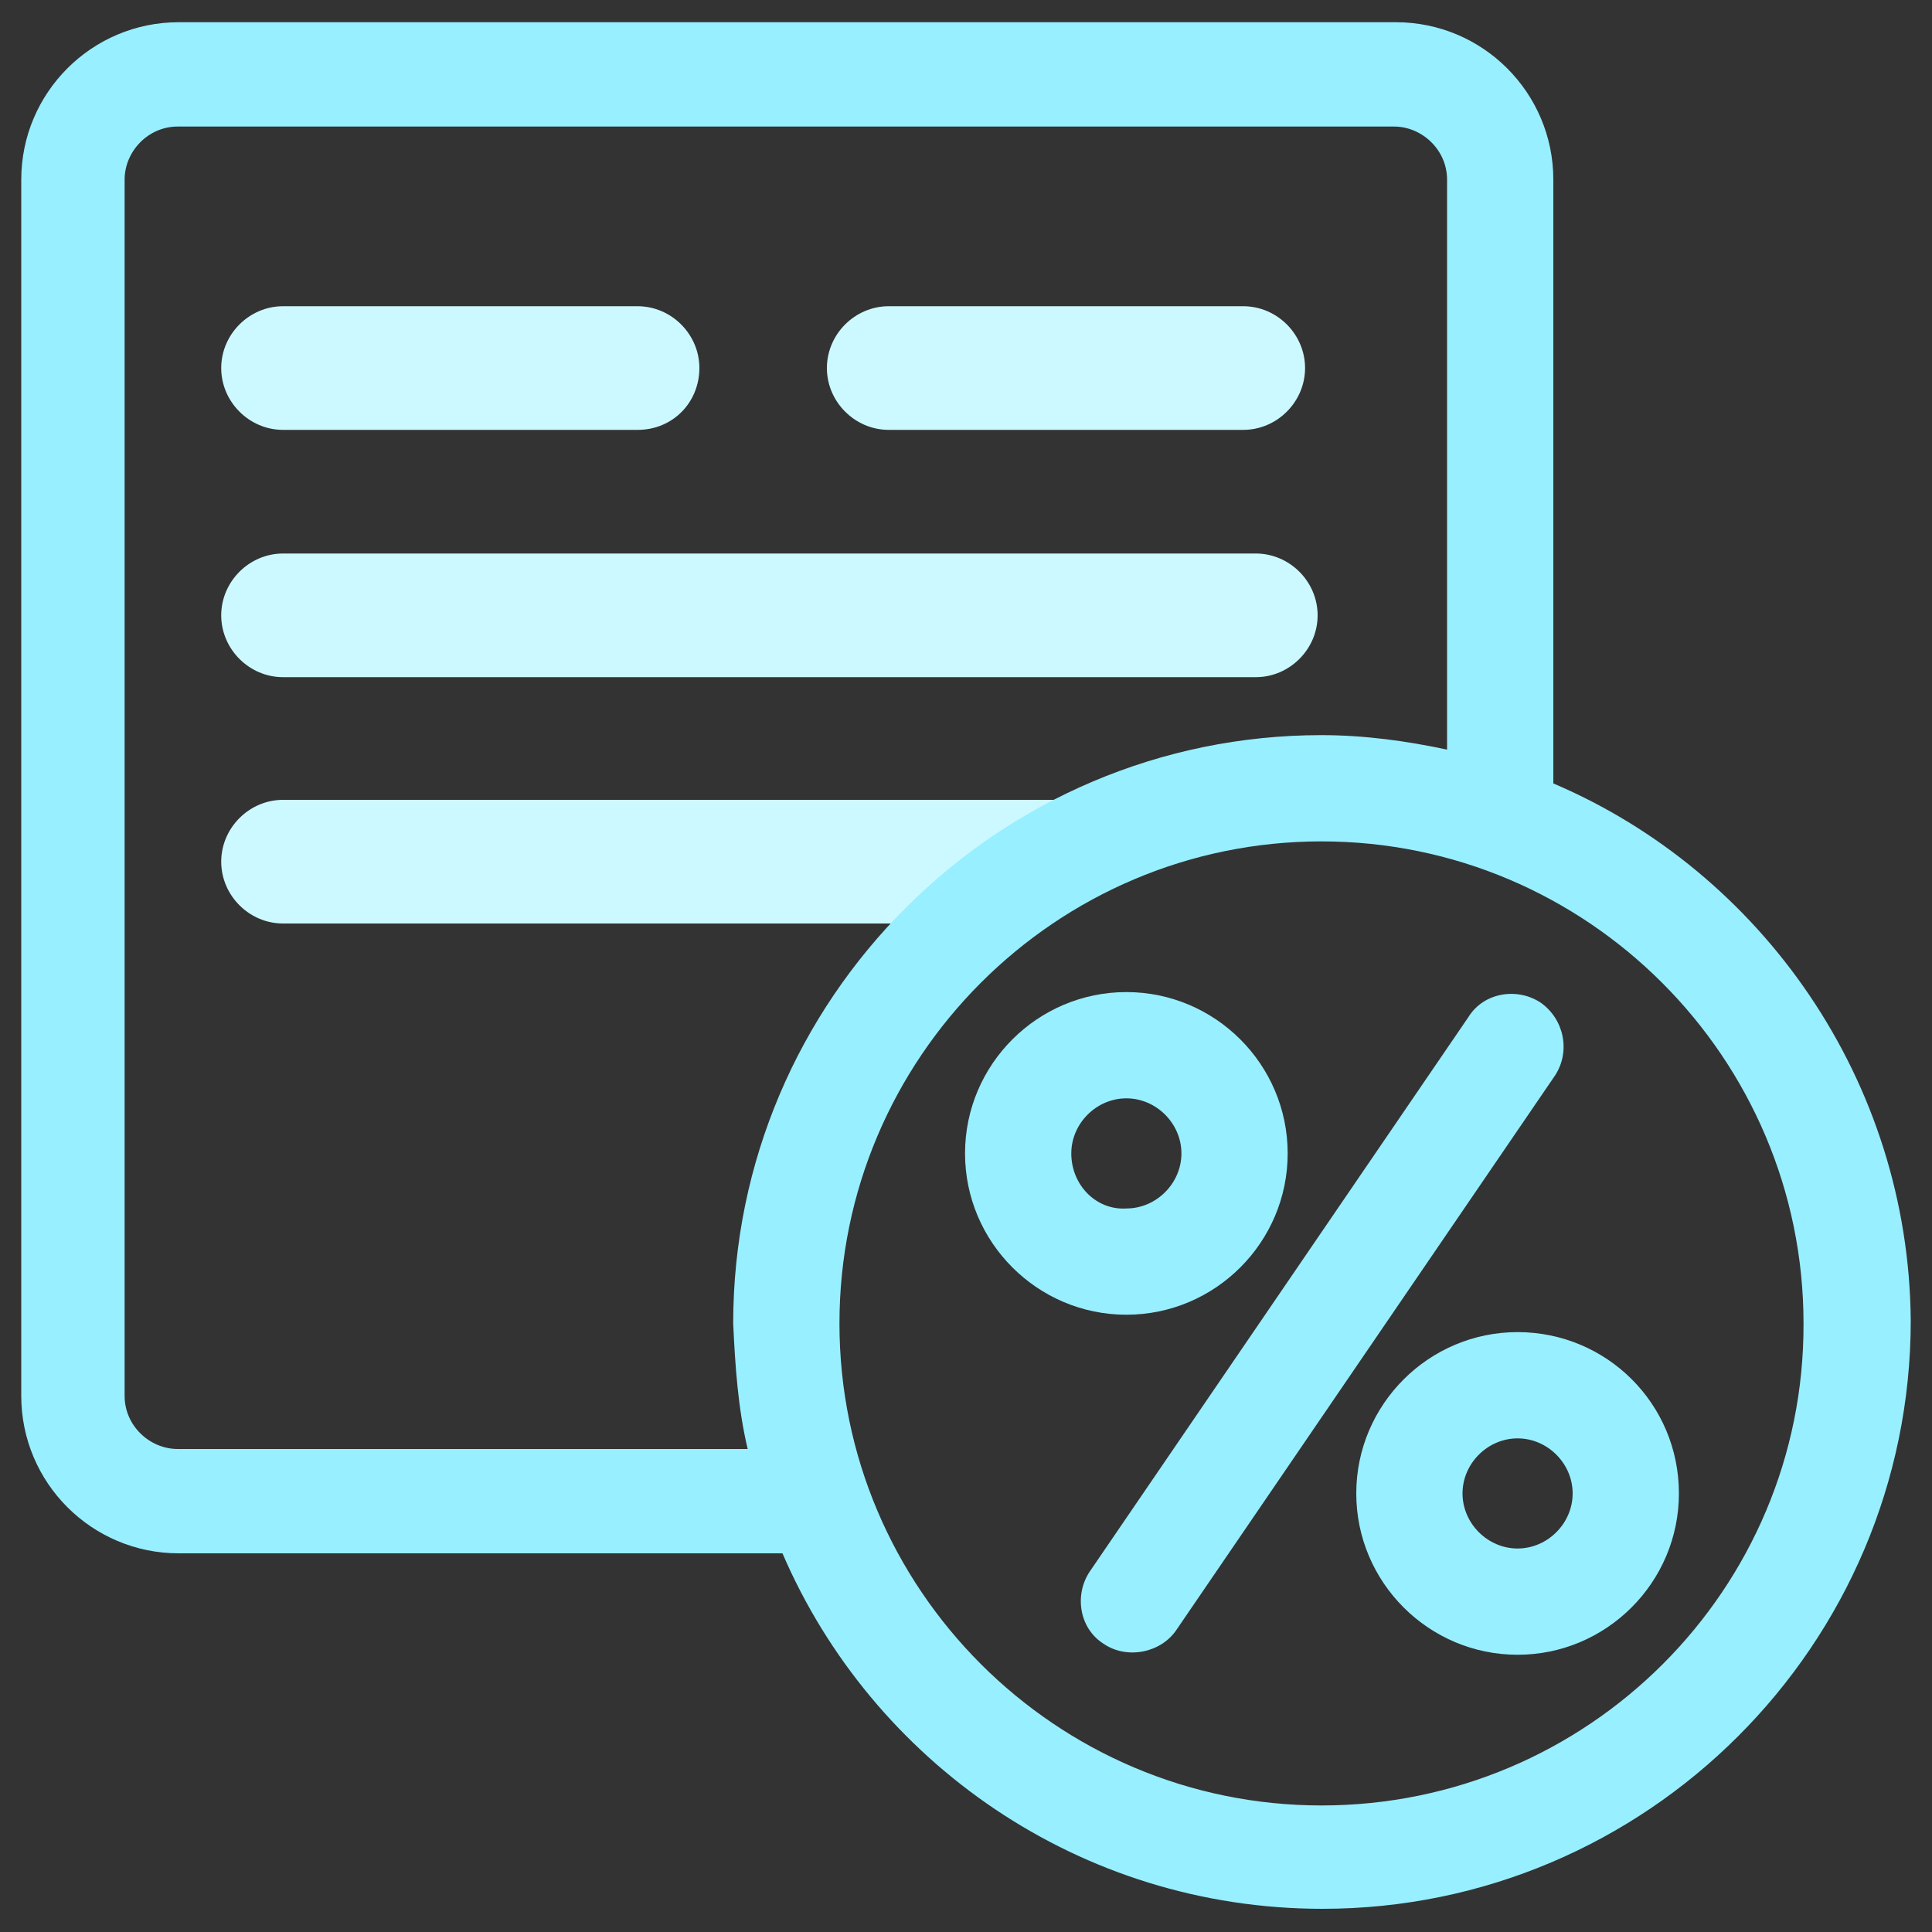
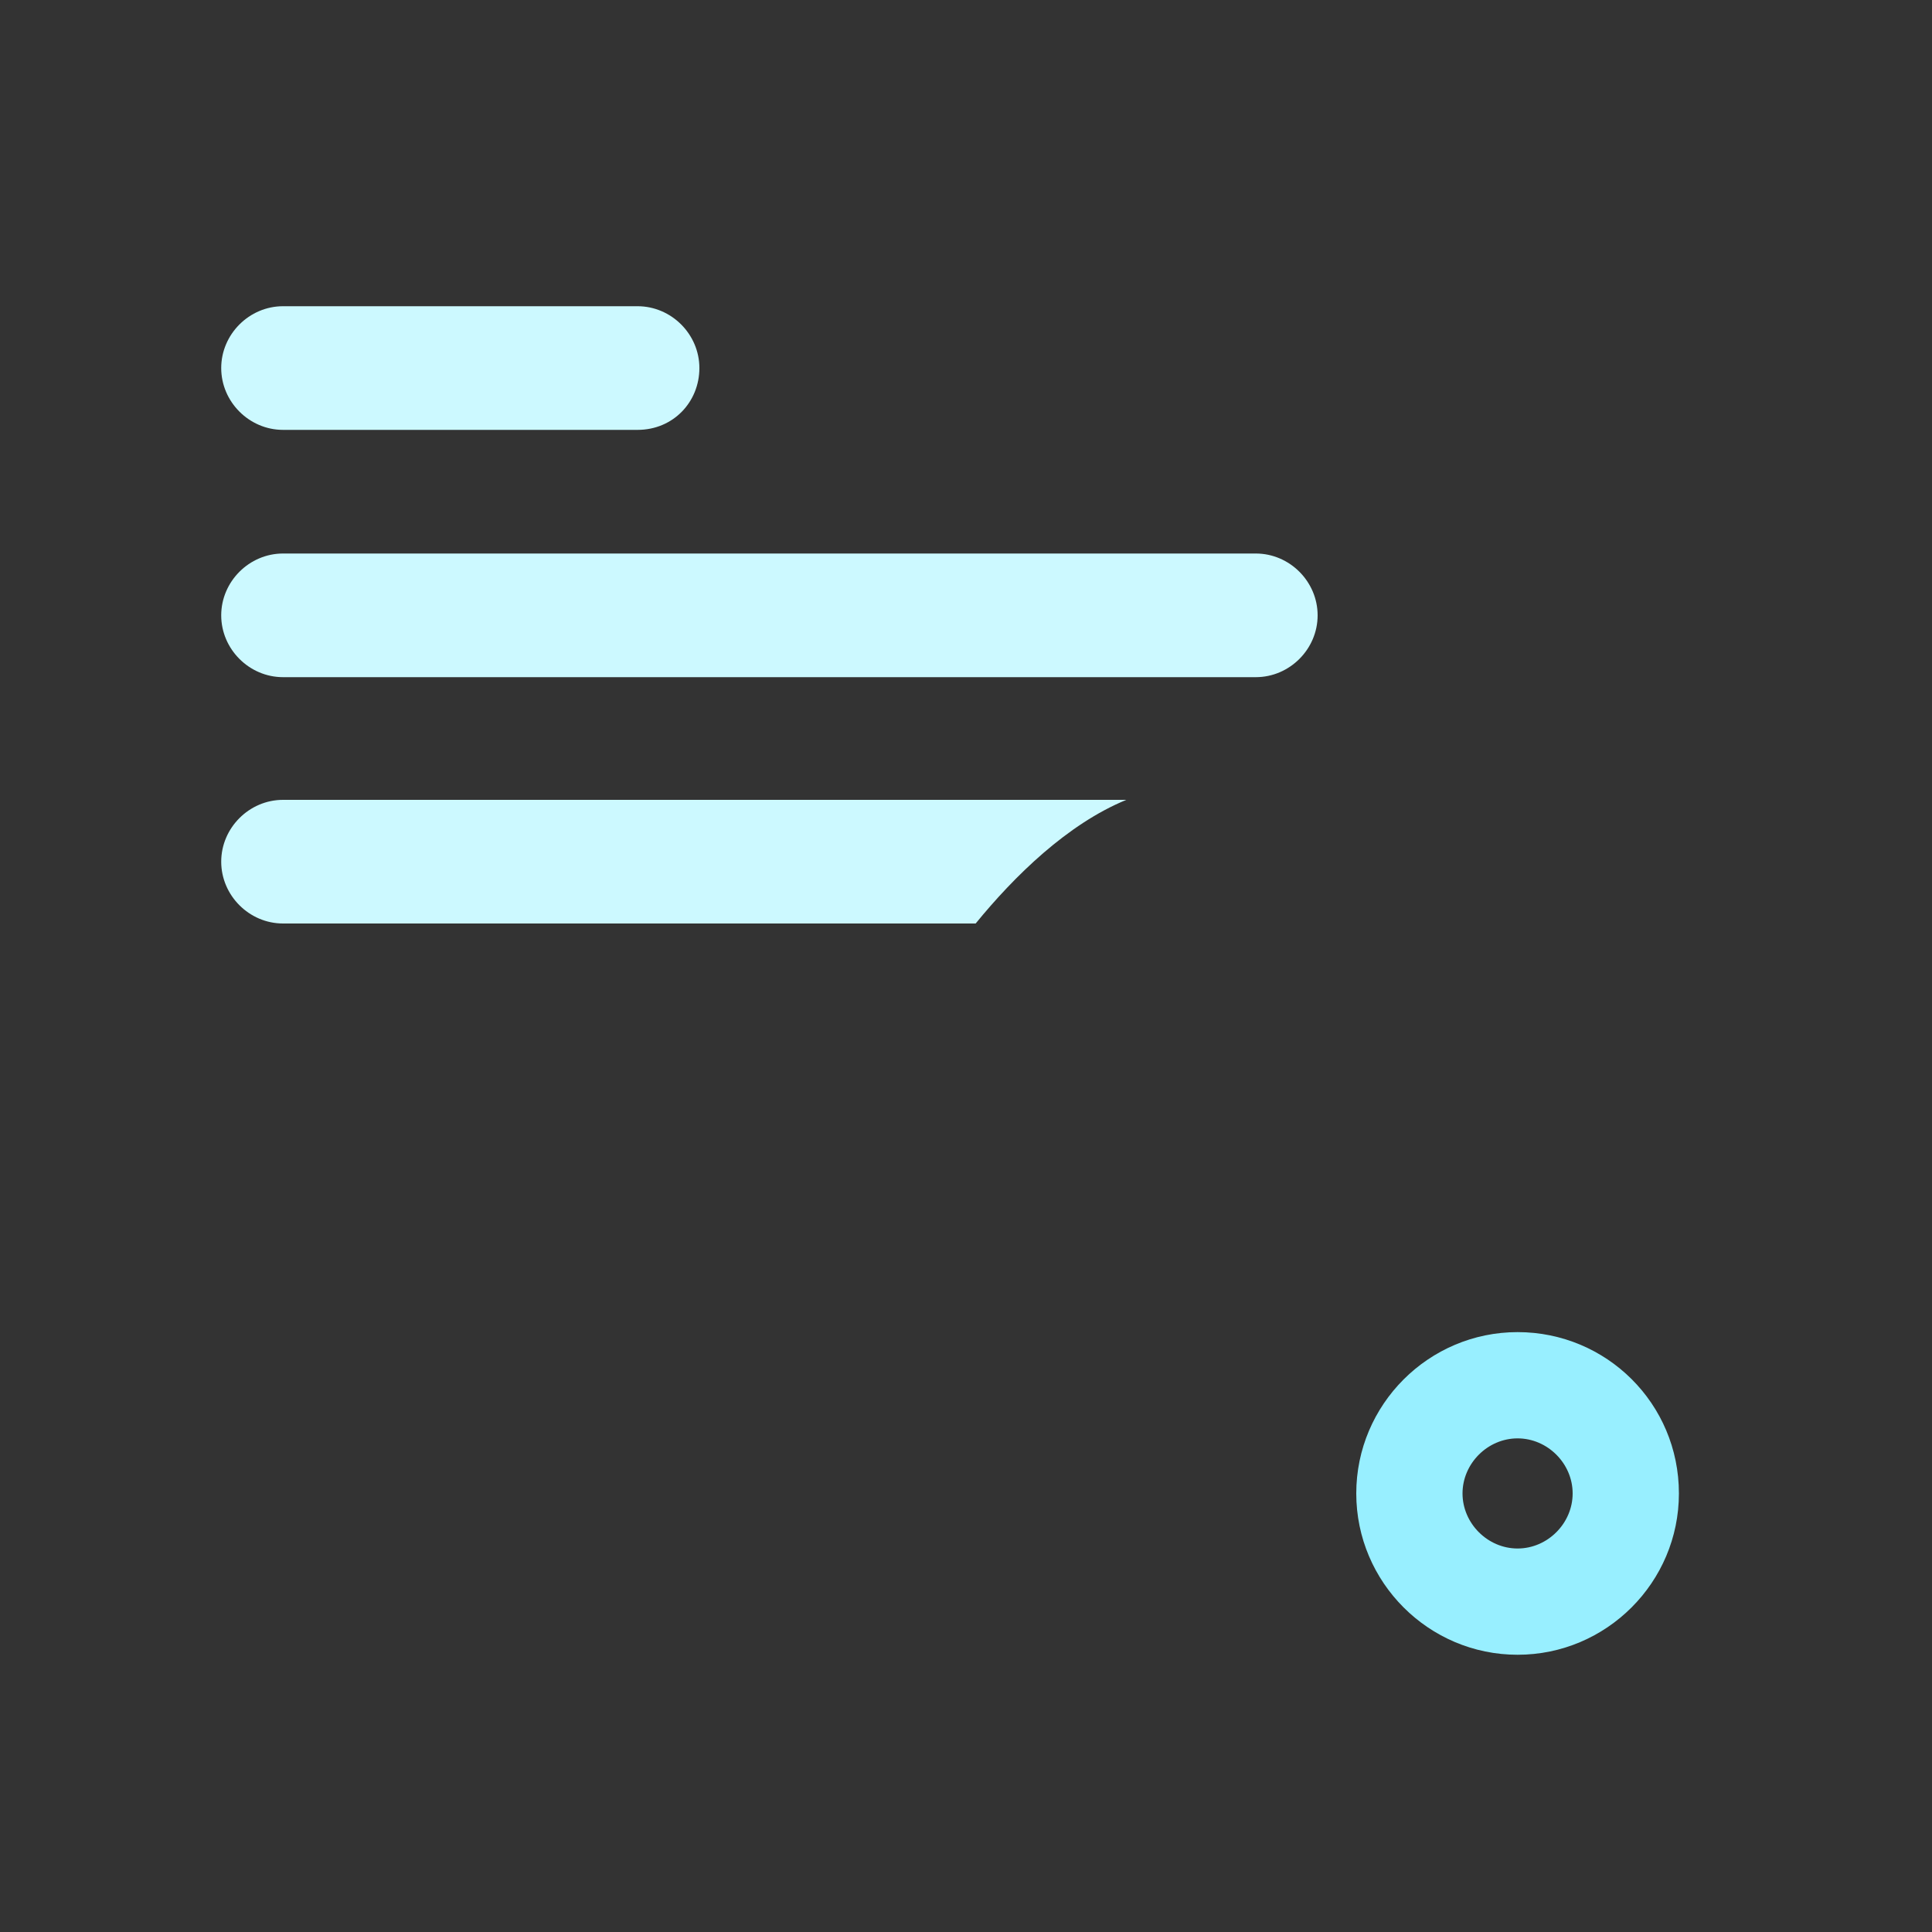
<svg xmlns="http://www.w3.org/2000/svg" version="1.1" id="Layer_1" x="0px" y="0px" viewBox="0 0 200 200" style="enable-background:new 0 0 200 200;" xml:space="preserve">
  <rect x="0" y="0" width="200" height="200" fill="#333333" stroke="none" />
  <style type="text/css"> .st0{fill:#CCF9FF;} .st1{fill:#98EFFF;} </style>
  <g id="Layer_2_2_">
    <g>
      <g>
        <path class="st0" d="M66,44.5H29.3c-3.5,0-6.4-2.9-6.4-6.4s2.9-6.4,6.4-6.4H66c3.5,0,6.4,2.9,6.4,6.4S69.7,44.5,66,44.5z" />
-         <path class="st0" d="M128.7,44.5H92c-3.5,0-6.4-2.9-6.4-6.4s2.9-6.4,6.4-6.4h36.7c3.5,0,6.4,2.9,6.4,6.4S132.2,44.5,128.7,44.5z" />
        <path class="st0" d="M130,70.1H29.3c-3.5,0-6.4-2.9-6.4-6.4s2.9-6.4,6.4-6.4H130c3.5,0,6.4,2.9,6.4,6.4S133.5,70.1,130,70.1z" />
        <path class="st0" d="M116.6,82.8H29.3c-3.5,0-6.4,2.9-6.4,6.4s2.9,6.4,6.4,6.4H101C105,90.7,110.5,85.3,116.6,82.8z" />
        <g>
-           <path class="st1" d="M160.8,81.1V18.6c0-9-7.3-16.3-16.3-16.3H18.5c-9,0-16.3,7.3-16.3,16.3v125.9c0,9,7.3,16.3,16.3,16.3H81 c9.3,21.6,30.8,36.8,55.9,36.8c33.5,0,60.9-27.3,60.9-60.9C197.6,111.9,182.4,90.3,160.8,81.1z M77.4,150h-59 c-2.9,0-5.5-2.4-5.5-5.5V18.6c0-2.9,2.4-5.5,5.5-5.5h125.9c2.9,0,5.5,2.4,5.5,5.5v59c-4.2-0.9-8.6-1.5-13-1.5 c-33.5,0-60.9,27.3-60.9,60.9C76.1,141.4,76.4,145.8,77.4,150z M136.8,186.9c-27.5,0-49.9-22.4-49.9-49.9s22.4-49.9,49.9-49.9 s49.9,22.4,49.9,49.9C186.8,164.5,164.4,186.9,136.8,186.9z" />
-           <path class="st1" d="M133.3,119.4c0-9.2-7.5-16.7-16.7-16.7s-16.7,7.5-16.7,16.7s7.5,16.7,16.7,16.7S133.3,128.6,133.3,119.4z M110.9,119.4c0-3.1,2.6-5.7,5.7-5.7c3.1,0,5.7,2.6,5.7,5.7s-2.6,5.7-5.7,5.7C113.5,125.3,110.9,122.7,110.9,119.4z" />
          <path class="st1" d="M157.1,137.9c-9.2,0-16.7,7.5-16.7,16.7c0,9.2,7.5,16.7,16.7,16.7c9.2,0,16.7-7.5,16.7-16.7 C173.8,145.3,166.3,137.9,157.1,137.9z M157.1,160.3c-3.1,0-5.7-2.6-5.7-5.7s2.6-5.7,5.7-5.7c3.1,0,5.7,2.6,5.7,5.7 C162.8,157.7,160.2,160.3,157.1,160.3z" />
-           <path class="st1" d="M159.5,103.8c-2.4-1.6-5.9-1.1-7.5,1.5l-39.2,57.4c-1.6,2.4-1.1,5.9,1.5,7.5c2.4,1.6,5.9,0.9,7.5-1.5 l39.2-57.4C162.6,108.8,161.9,105.5,159.5,103.8z" />
        </g>
      </g>
    </g>
  </g>
</svg>